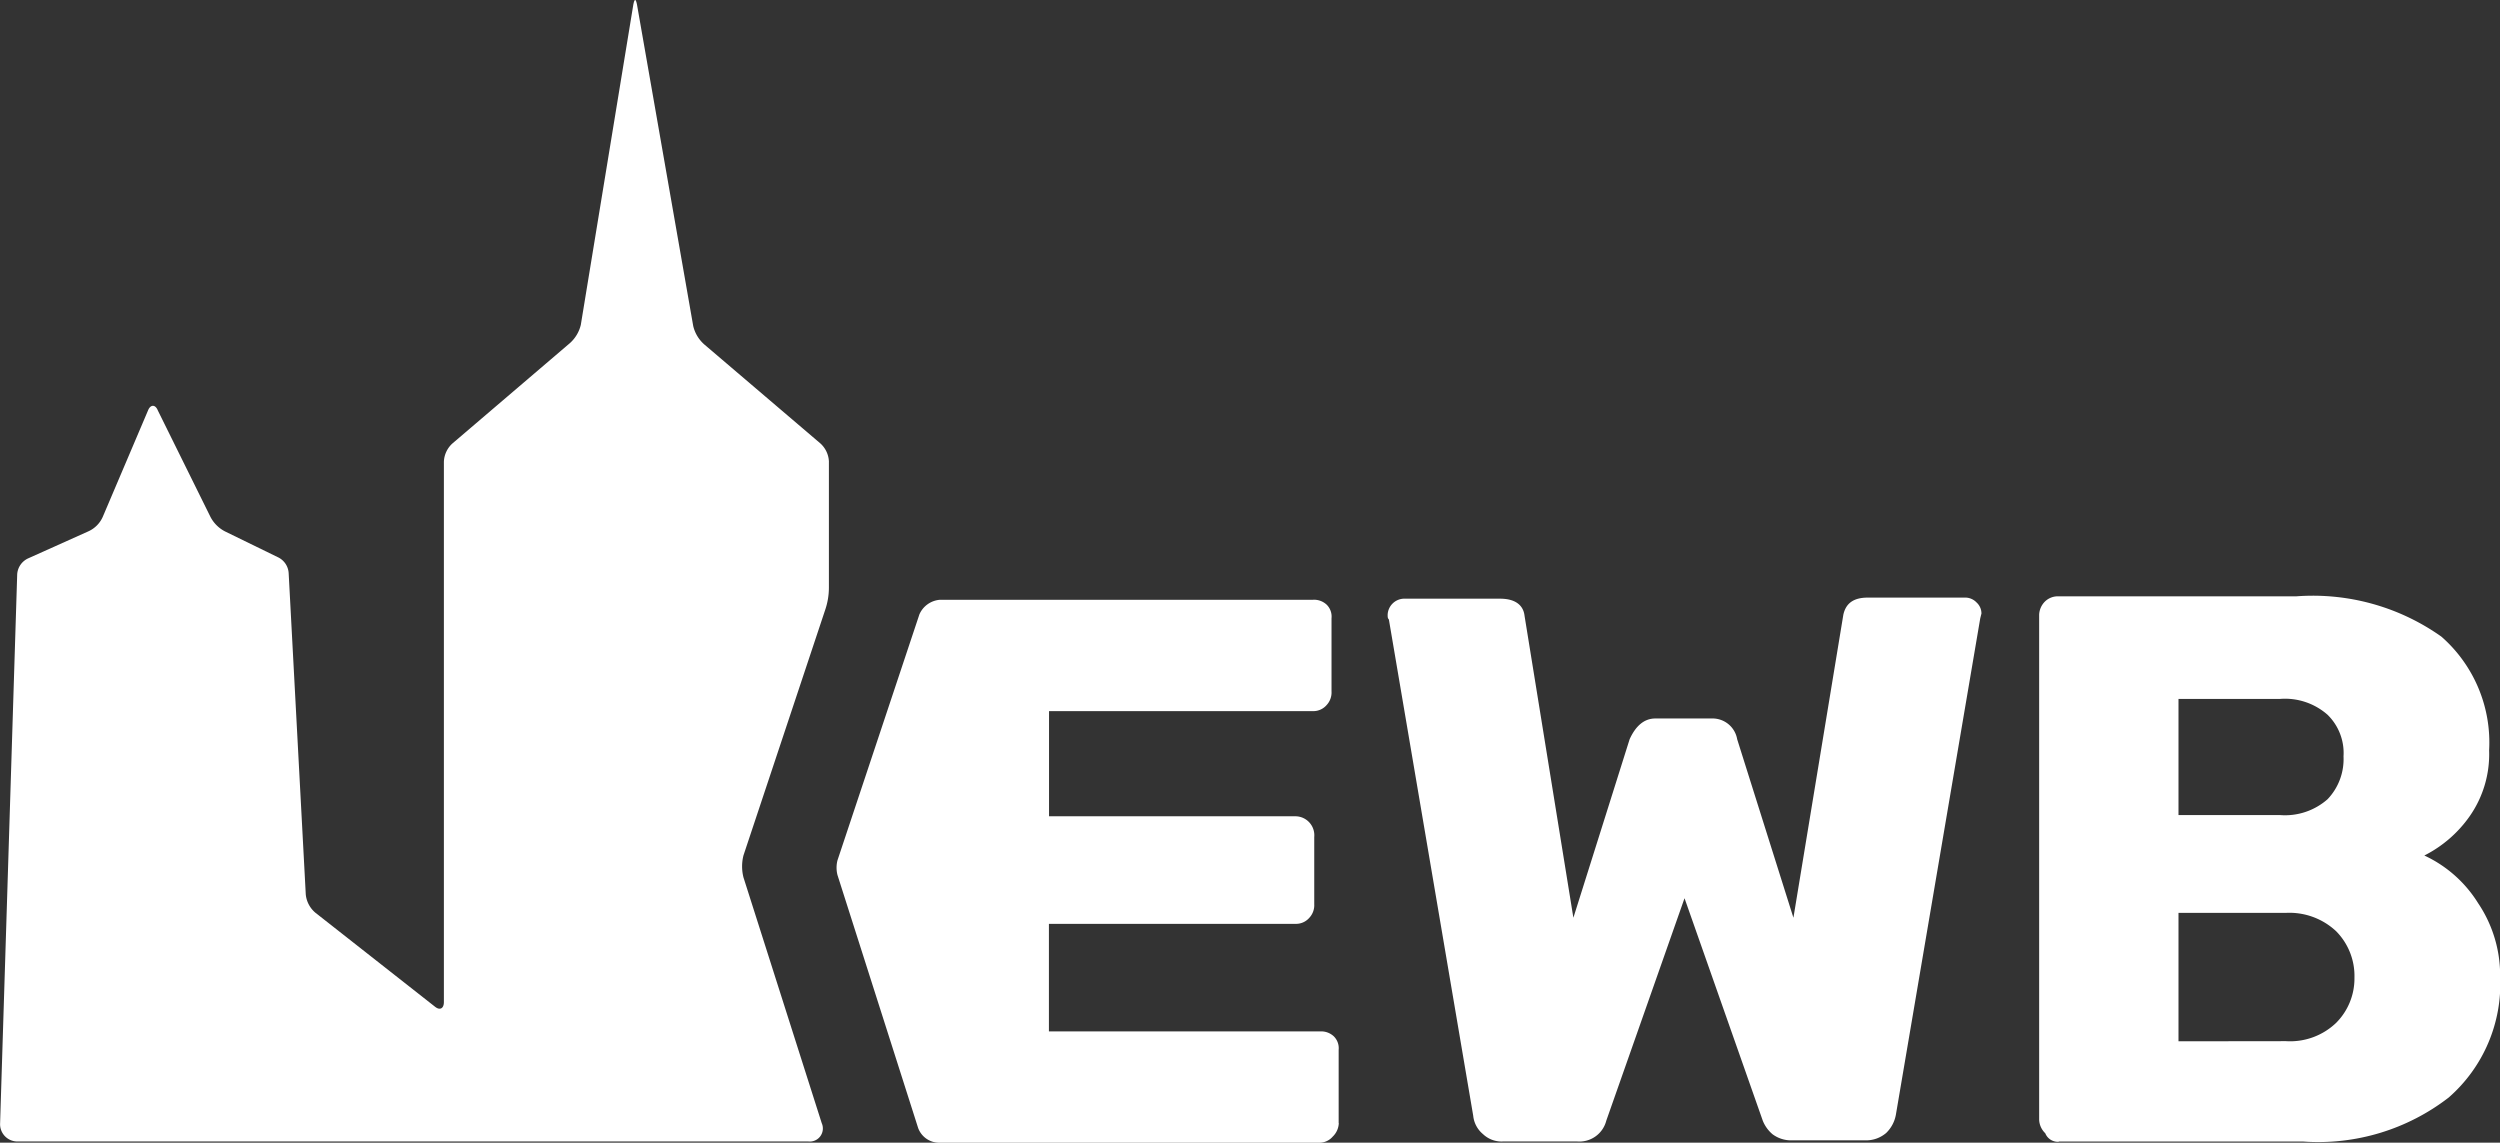
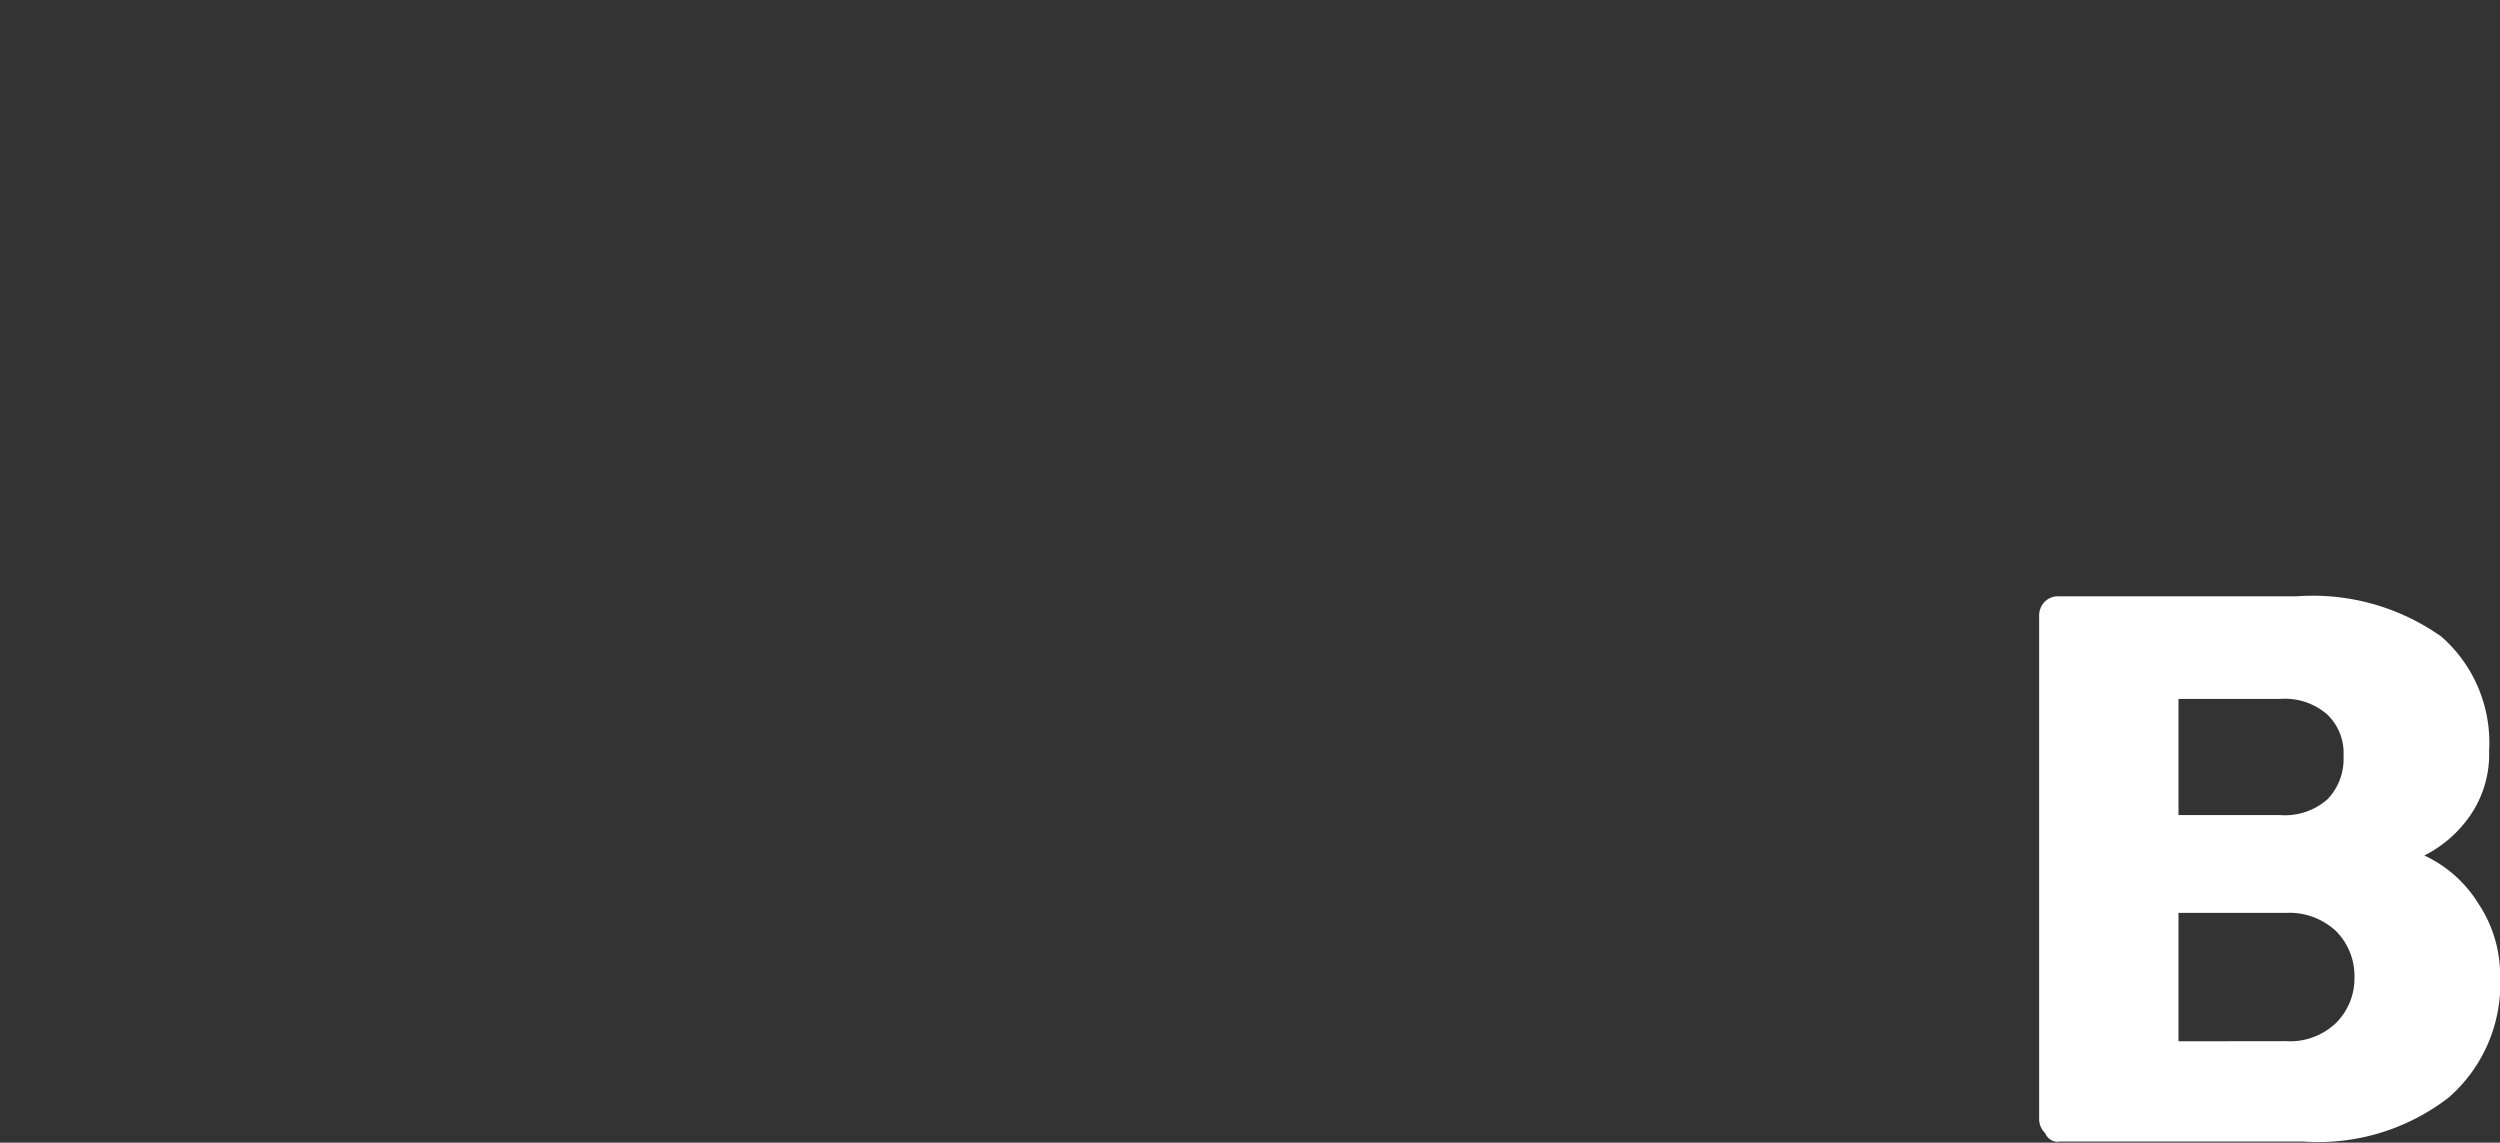
<svg xmlns="http://www.w3.org/2000/svg" width="92.152" height="42.12" viewBox="0 0 92.152 42.12">
  <rect x="0" y="0" width="92.152" height="42.12" fill="#333333" stroke="none" />
  <g id="ewb" transform="translate(-0.091 -5.625)">
-     <path id="Pfad_2875" data-name="Pfad 2875" d="M117.881,74.552h2.7a1.023,1.023,0,0,0,1.081-.766l2.884-8.2,2.884,8.2a1.278,1.278,0,0,0,.36.5,1.147,1.147,0,0,0,.721.225h2.7a1.137,1.137,0,0,0,.766-.27,1.24,1.24,0,0,0,.36-.676l3.109-18.294.045-.18a.55.55,0,0,0-.18-.406.578.578,0,0,0-.451-.18h-3.56c-.541,0-.811.225-.9.631L128.56,66.306l-2.073-6.579a.922.922,0,0,0-.946-.766h-2.073c-.406,0-.721.27-.946.766l-2.073,6.579-1.8-11.13c-.045-.406-.36-.631-.9-.631h-3.56a.618.618,0,0,0-.586.586c0,.09,0,.135.045.18l3.109,18.294a1.009,1.009,0,0,0,.36.676.991.991,0,0,0,.766.27Z" transform="translate(-62.362 -26.852)" fill="#fff" />
    <path id="Pfad_2876" data-name="Pfad 2876" d="M167.621,74.5h9.012A7.865,7.865,0,0,0,182,72.875a5.565,5.565,0,0,0,1.893-4.461,4.768,4.768,0,0,0-.811-2.7,4.623,4.623,0,0,0-1.983-1.757,4.544,4.544,0,0,0,1.667-1.442,3.988,3.988,0,0,0,.721-2.433,5.188,5.188,0,0,0-1.757-4.191,8.188,8.188,0,0,0-5.362-1.487h-8.742a.678.678,0,0,0-.5.18.724.724,0,0,0-.225.5v18.61a.724.724,0,0,0,.225.5.5.5,0,0,0,.5.315Zm4.416-12.076V58.185h3.74a2.371,2.371,0,0,1,1.757.586,1.972,1.972,0,0,1,.586,1.532,2.141,2.141,0,0,1-.586,1.577,2.371,2.371,0,0,1-1.757.586h-3.74Zm0,8.381V66.071H176a2.52,2.52,0,0,1,1.847.676,2.344,2.344,0,0,1,.676,1.712,2.314,2.314,0,0,1-.676,1.667A2.45,2.45,0,0,1,176,70.8Z" transform="translate(-91.645 -26.797)" fill="#fff" />
-     <path id="Pfad_2877" data-name="Pfad 2877" d="M87.033,73.986v-2.7a.615.615,0,0,0-.18-.5.678.678,0,0,0-.5-.18h-10V66.641h9.1a.646.646,0,0,0,.5-.225.678.678,0,0,0,.18-.5V63.442a.7.7,0,0,0-.676-.766h-9.1V58.8h9.733a.646.646,0,0,0,.5-.225.678.678,0,0,0,.18-.5v-2.7a.615.615,0,0,0-.18-.5.678.678,0,0,0-.5-.18H72.344a.9.9,0,0,0-.766.541L68.559,64.3a1.1,1.1,0,0,0,0,.541l2.974,9.327a.829.829,0,0,0,.766.541H86.313a.646.646,0,0,0,.5-.225.724.724,0,0,0,.225-.5Z" transform="translate(-37.598 -26.962)" fill="#fff" />
-     <path id="Pfad_2878" data-name="Pfad 2878" d="M30.646,22.646a.958.958,0,0,0-.315-.676l-4.281-3.65a1.307,1.307,0,0,1-.406-.676L23.571,5.794q-.068-.338-.135,0L21.5,17.6a1.307,1.307,0,0,1-.406.676l-4.326,3.695a.958.958,0,0,0-.315.676V42.563c0,.225-.135.315-.315.18l-4.416-3.47a1.009,1.009,0,0,1-.36-.676l-.631-11.851a.694.694,0,0,0-.406-.586l-1.938-.946a1.252,1.252,0,0,1-.541-.541l-1.938-3.92c-.09-.225-.27-.225-.36,0L3.88,24.674a1.055,1.055,0,0,1-.541.541l-2.208.991a.694.694,0,0,0-.406.586L.095,47.024a.638.638,0,0,0,.676.676H29.88a.482.482,0,0,0,.5-.676l-2.884-9.057a1.648,1.648,0,0,1,0-.811L30.51,28.1a2.552,2.552,0,0,0,.135-.811V22.646Z" fill="#fff" />
  </g>
</svg>